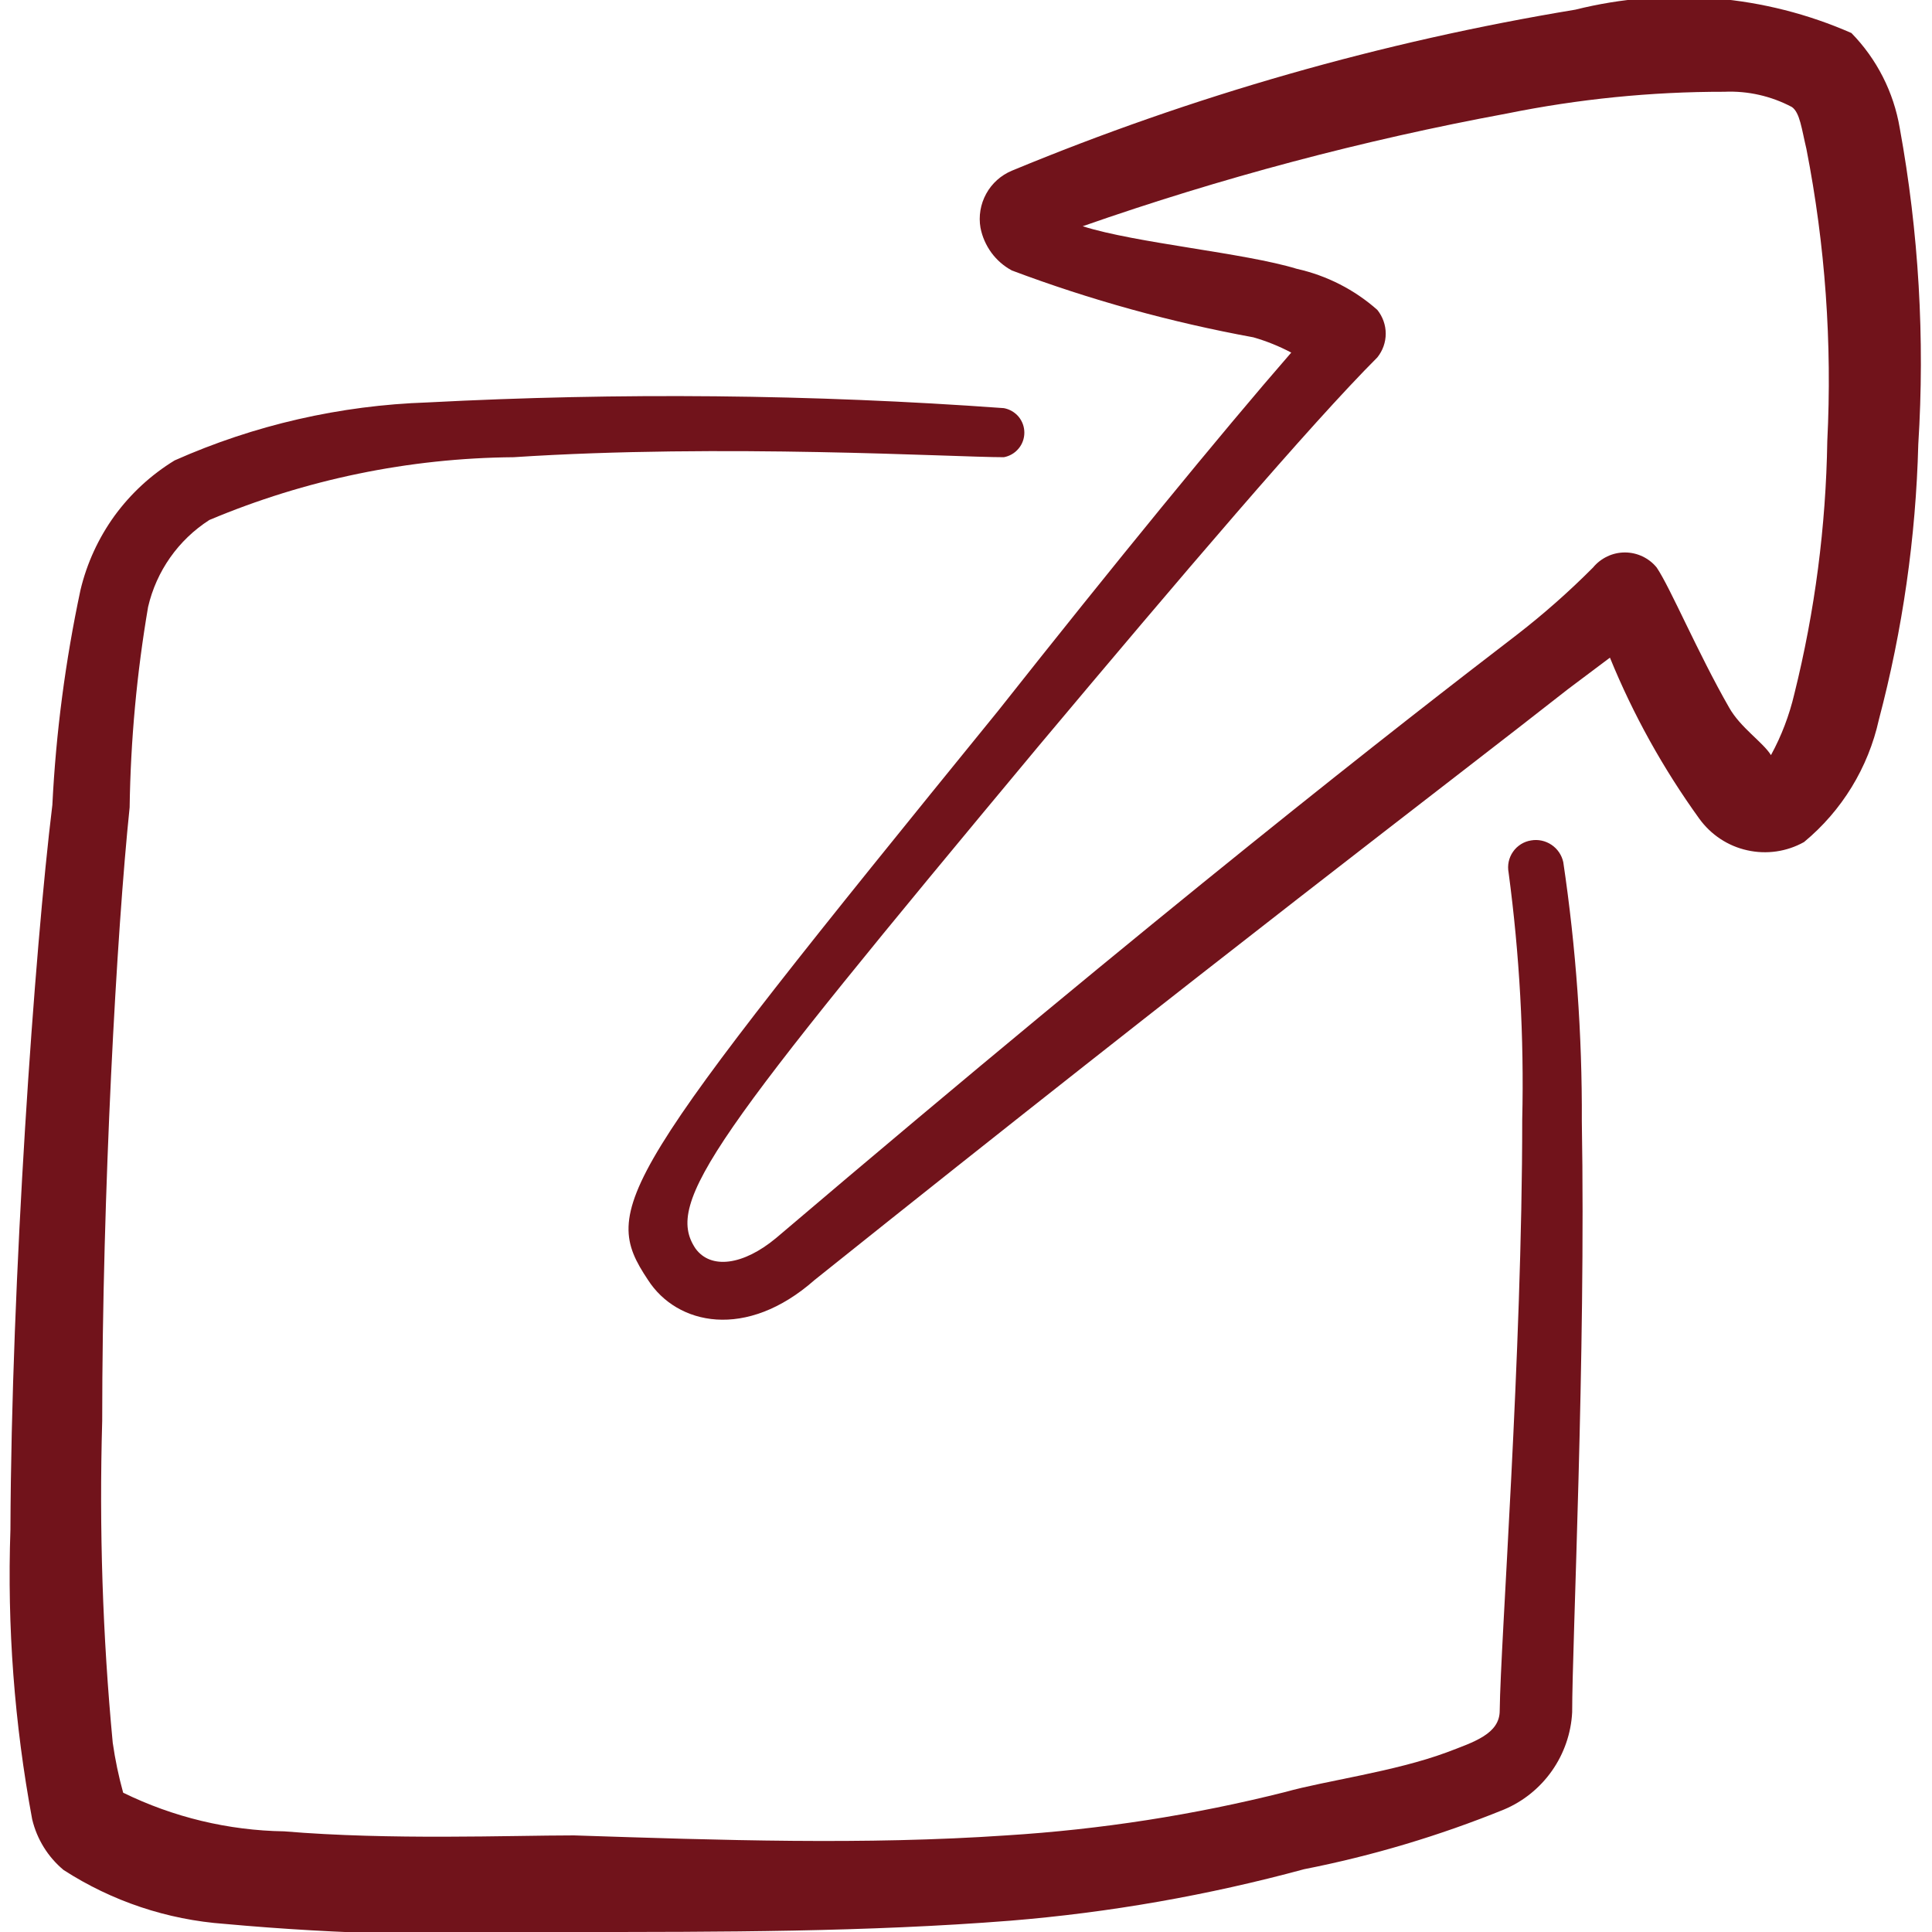
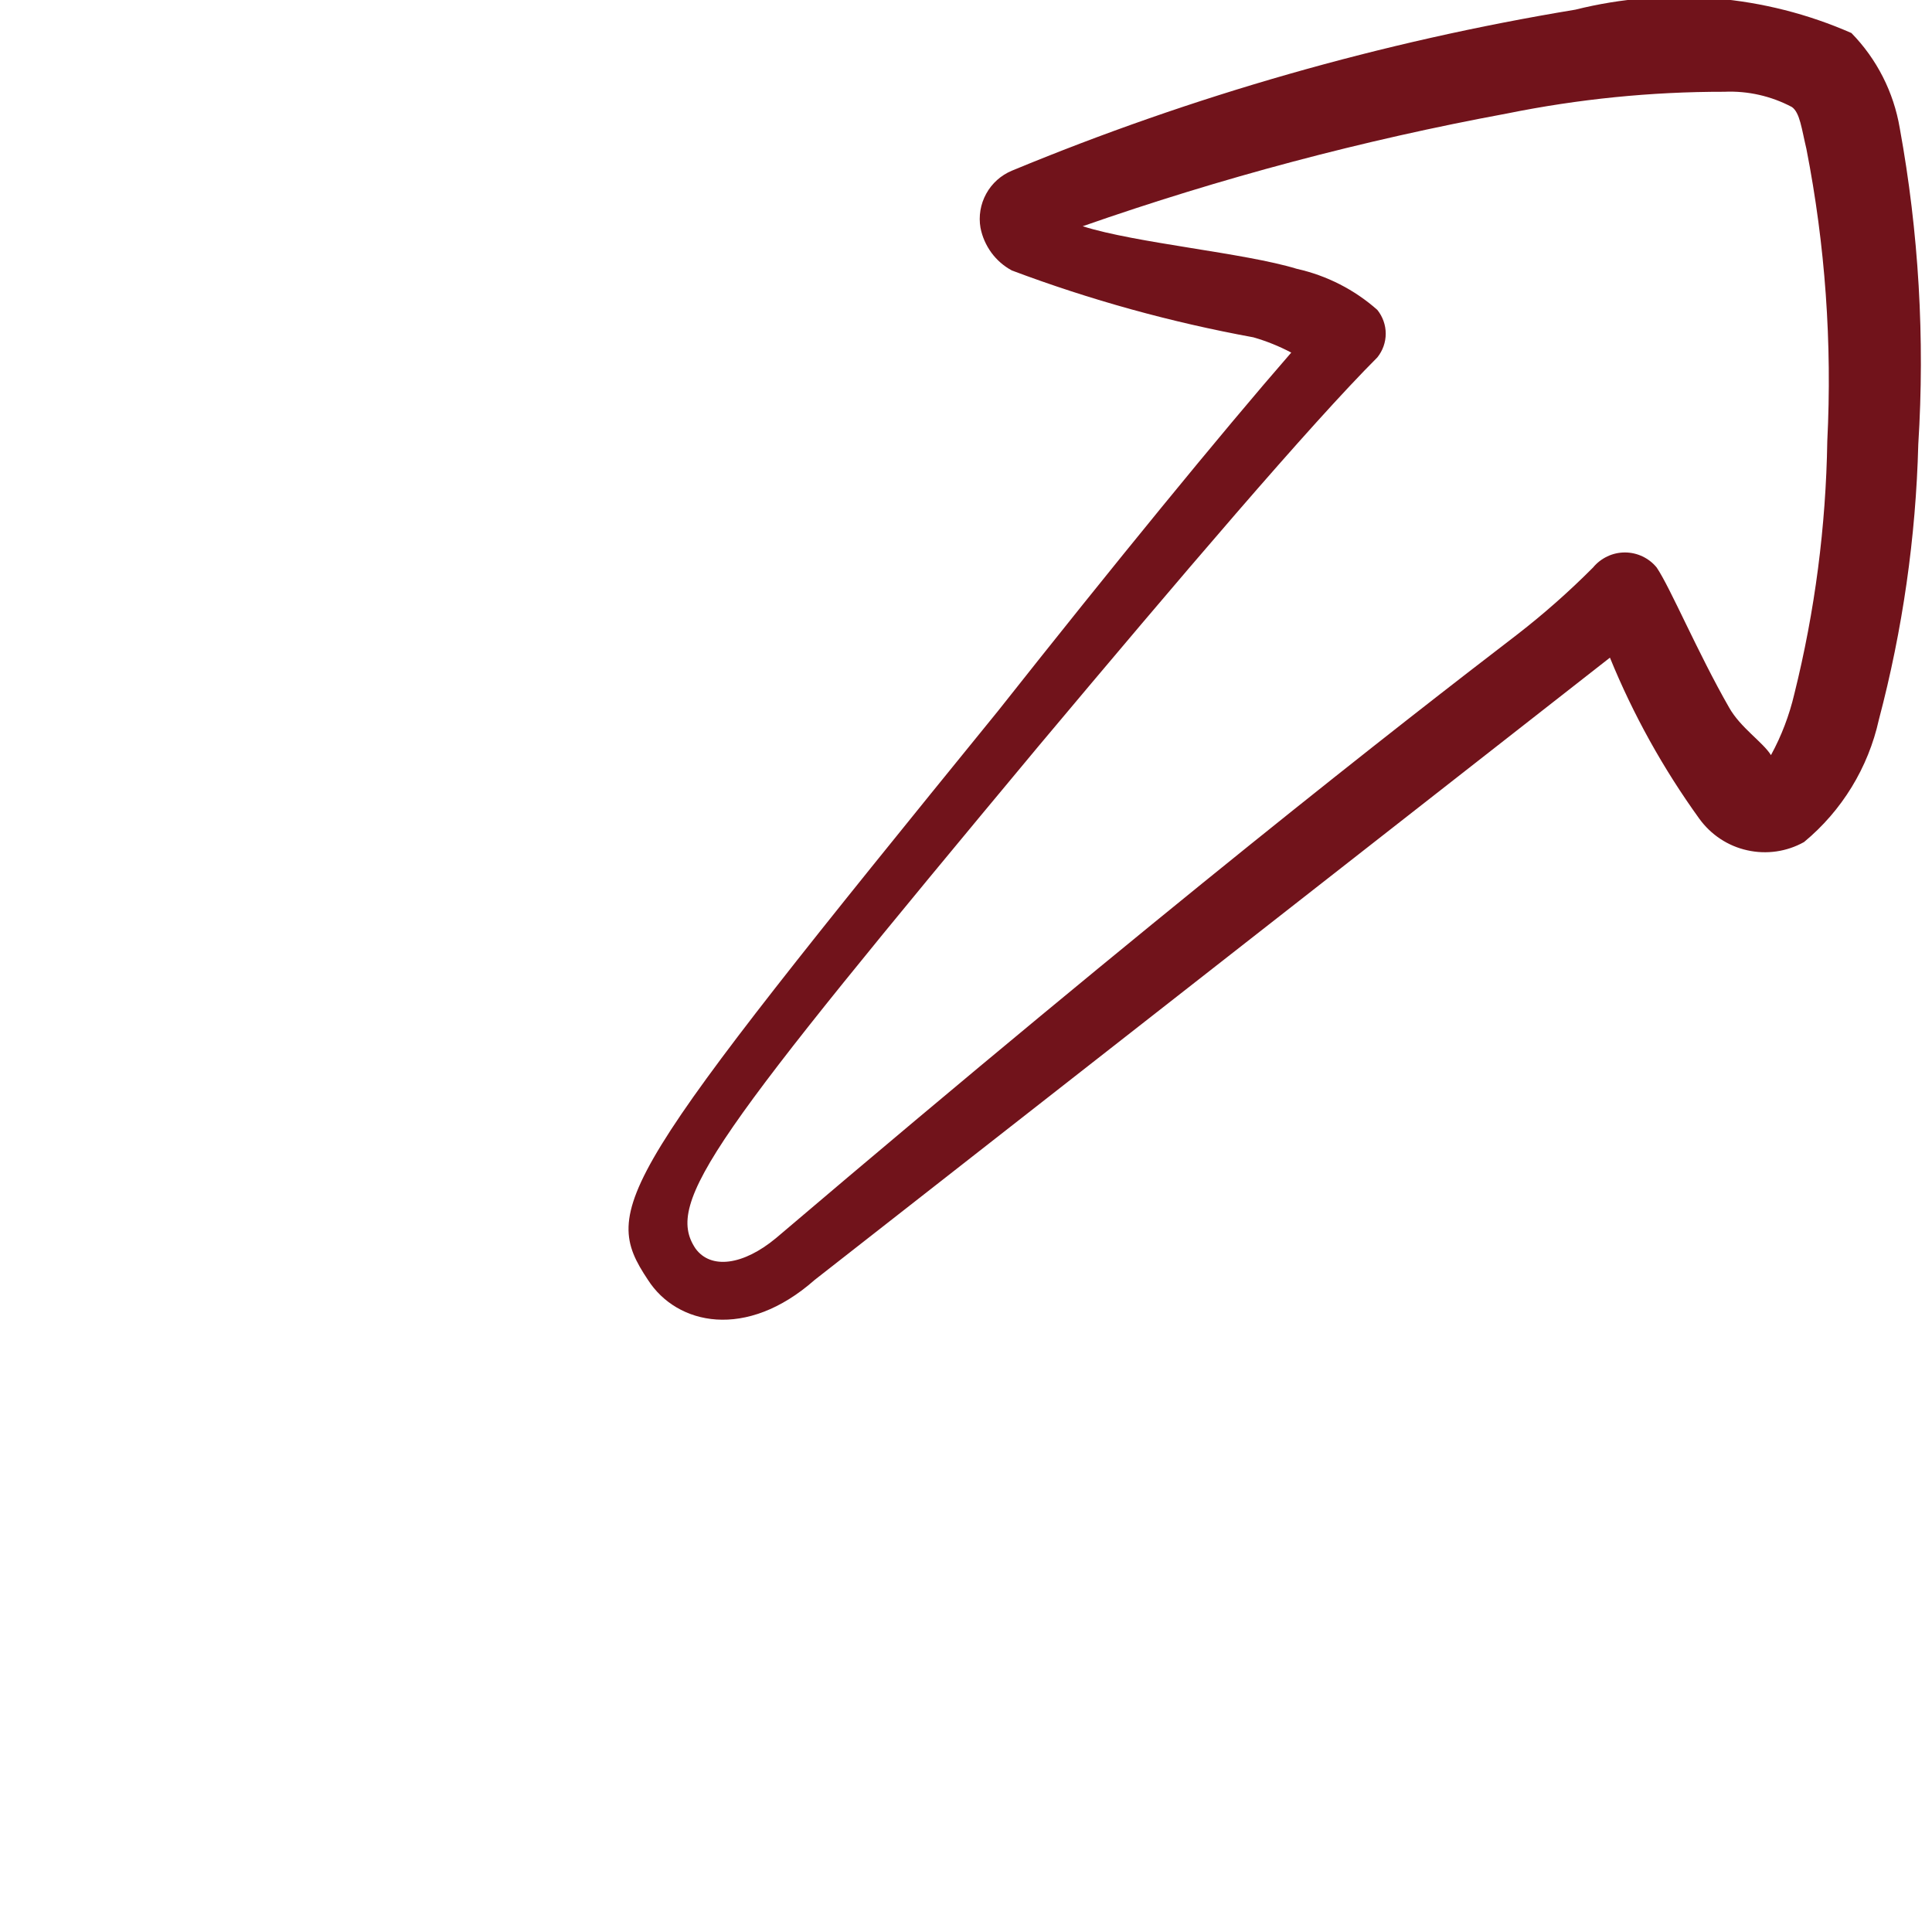
<svg xmlns="http://www.w3.org/2000/svg" width="20" height="20" viewBox="0 0 20 20" fill="none">
-   <path d="M16.183 8.925C16.167 8.852 16.124 8.788 16.062 8.746C16 8.704 15.924 8.687 15.85 8.7C15.812 8.706 15.777 8.719 15.745 8.739C15.712 8.76 15.684 8.786 15.663 8.817C15.641 8.848 15.626 8.883 15.618 8.92C15.61 8.958 15.61 8.996 15.617 9.033C15.73 9.881 15.778 10.736 15.758 11.591C15.758 14.016 15.533 16.991 15.525 17.708C15.525 17.95 15.258 18.033 14.975 18.141C14.433 18.341 13.725 18.433 13.308 18.55C12.36 18.789 11.392 18.939 10.417 19C8.95 19.1 7.467 19.05 5.942 19C5.275 19 4.042 19.05 2.942 18.958C2.363 18.949 1.794 18.812 1.275 18.558C1.228 18.388 1.192 18.216 1.167 18.041C1.062 16.934 1.026 15.82 1.058 14.708C1.058 12.358 1.208 9.641 1.342 8.358C1.352 7.663 1.416 6.969 1.533 6.283C1.619 5.912 1.846 5.589 2.167 5.383C3.164 4.963 4.234 4.742 5.317 4.733C7.483 4.591 9.867 4.733 10.392 4.733C10.451 4.722 10.505 4.691 10.544 4.644C10.583 4.598 10.604 4.539 10.604 4.479C10.604 4.418 10.583 4.36 10.544 4.313C10.505 4.267 10.451 4.236 10.392 4.225C8.406 4.081 6.413 4.062 4.425 4.166C3.522 4.196 2.634 4.399 1.808 4.766C1.565 4.914 1.354 5.109 1.186 5.339C1.019 5.57 0.899 5.831 0.833 6.108C0.677 6.841 0.579 7.585 0.542 8.333C0.358 9.833 0.117 13.258 0.108 15.833C0.073 16.838 0.149 17.844 0.333 18.833C0.382 19.039 0.496 19.223 0.658 19.358C1.158 19.681 1.731 19.873 2.325 19.916C3.519 20.025 4.719 20.053 5.917 20C7.467 20 8.975 20 10.458 19.883C11.486 19.799 12.505 19.62 13.5 19.35C14.207 19.211 14.899 19.004 15.567 18.733C15.768 18.649 15.941 18.509 16.066 18.331C16.191 18.153 16.264 17.942 16.275 17.725C16.275 17.008 16.417 14.033 16.375 11.608C16.379 10.71 16.315 9.813 16.183 8.925Z" fill="#71131B" />
-   <path d="M19.666 1.325C19.603 0.954 19.429 0.611 19.166 0.342C18.267 -0.053 17.261 -0.138 16.308 0.1C14.306 0.431 12.349 0.99 10.475 1.767C10.362 1.814 10.268 1.898 10.209 2.006C10.15 2.113 10.129 2.238 10.15 2.358C10.168 2.451 10.207 2.539 10.263 2.616C10.319 2.692 10.391 2.755 10.475 2.8C11.286 3.105 12.123 3.336 12.975 3.492C13.111 3.531 13.242 3.584 13.367 3.65C12.642 4.483 11.525 5.85 10.333 7.358C6.375 12.225 6.208 12.5 6.708 13.25C7.008 13.717 7.725 13.875 8.433 13.25C12.6 9.917 14.992 8.108 16.233 7.133L16.666 6.808C16.907 7.399 17.218 7.958 17.591 8.475C17.711 8.641 17.887 8.758 18.087 8.802C18.287 8.847 18.496 8.817 18.675 8.717C19.067 8.393 19.34 7.947 19.45 7.45C19.696 6.519 19.833 5.563 19.858 4.6C19.927 3.505 19.863 2.405 19.666 1.325ZM18.916 4.567C18.902 5.449 18.788 6.327 18.575 7.183C18.523 7.404 18.442 7.618 18.333 7.817C18.25 7.683 18.017 7.533 17.9 7.325C17.575 6.758 17.291 6.083 17.15 5.875C17.11 5.826 17.06 5.787 17.003 5.76C16.946 5.733 16.884 5.719 16.821 5.719C16.758 5.719 16.695 5.733 16.639 5.76C16.582 5.787 16.531 5.826 16.491 5.875C16.245 6.122 15.984 6.353 15.708 6.567C14.492 7.5 12.091 9.367 8.033 12.817C7.692 13.1 7.358 13.142 7.2 12.925C6.875 12.442 7.383 11.767 10.75 7.725C12.225 5.967 13.566 4.392 14.258 3.7C14.314 3.63 14.345 3.544 14.345 3.454C14.345 3.365 14.314 3.278 14.258 3.208C14.021 2.998 13.734 2.852 13.425 2.783C12.883 2.617 11.758 2.517 11.208 2.342C12.64 1.841 14.108 1.451 15.6 1.175C16.34 1.025 17.094 0.949 17.85 0.95C18.093 0.939 18.335 0.994 18.55 1.108C18.633 1.167 18.65 1.333 18.7 1.542C18.895 2.538 18.967 3.553 18.916 4.567Z" fill="#71131B" />
+   <path d="M19.666 1.325C19.603 0.954 19.429 0.611 19.166 0.342C18.267 -0.053 17.261 -0.138 16.308 0.1C14.306 0.431 12.349 0.99 10.475 1.767C10.362 1.814 10.268 1.898 10.209 2.006C10.15 2.113 10.129 2.238 10.15 2.358C10.168 2.451 10.207 2.539 10.263 2.616C10.319 2.692 10.391 2.755 10.475 2.8C11.286 3.105 12.123 3.336 12.975 3.492C13.111 3.531 13.242 3.584 13.367 3.65C12.642 4.483 11.525 5.85 10.333 7.358C6.375 12.225 6.208 12.5 6.708 13.25C7.008 13.717 7.725 13.875 8.433 13.25L16.666 6.808C16.907 7.399 17.218 7.958 17.591 8.475C17.711 8.641 17.887 8.758 18.087 8.802C18.287 8.847 18.496 8.817 18.675 8.717C19.067 8.393 19.34 7.947 19.45 7.45C19.696 6.519 19.833 5.563 19.858 4.6C19.927 3.505 19.863 2.405 19.666 1.325ZM18.916 4.567C18.902 5.449 18.788 6.327 18.575 7.183C18.523 7.404 18.442 7.618 18.333 7.817C18.25 7.683 18.017 7.533 17.9 7.325C17.575 6.758 17.291 6.083 17.15 5.875C17.11 5.826 17.06 5.787 17.003 5.76C16.946 5.733 16.884 5.719 16.821 5.719C16.758 5.719 16.695 5.733 16.639 5.76C16.582 5.787 16.531 5.826 16.491 5.875C16.245 6.122 15.984 6.353 15.708 6.567C14.492 7.5 12.091 9.367 8.033 12.817C7.692 13.1 7.358 13.142 7.2 12.925C6.875 12.442 7.383 11.767 10.75 7.725C12.225 5.967 13.566 4.392 14.258 3.7C14.314 3.63 14.345 3.544 14.345 3.454C14.345 3.365 14.314 3.278 14.258 3.208C14.021 2.998 13.734 2.852 13.425 2.783C12.883 2.617 11.758 2.517 11.208 2.342C12.64 1.841 14.108 1.451 15.6 1.175C16.34 1.025 17.094 0.949 17.85 0.95C18.093 0.939 18.335 0.994 18.55 1.108C18.633 1.167 18.65 1.333 18.7 1.542C18.895 2.538 18.967 3.553 18.916 4.567Z" fill="#71131B" />
</svg>